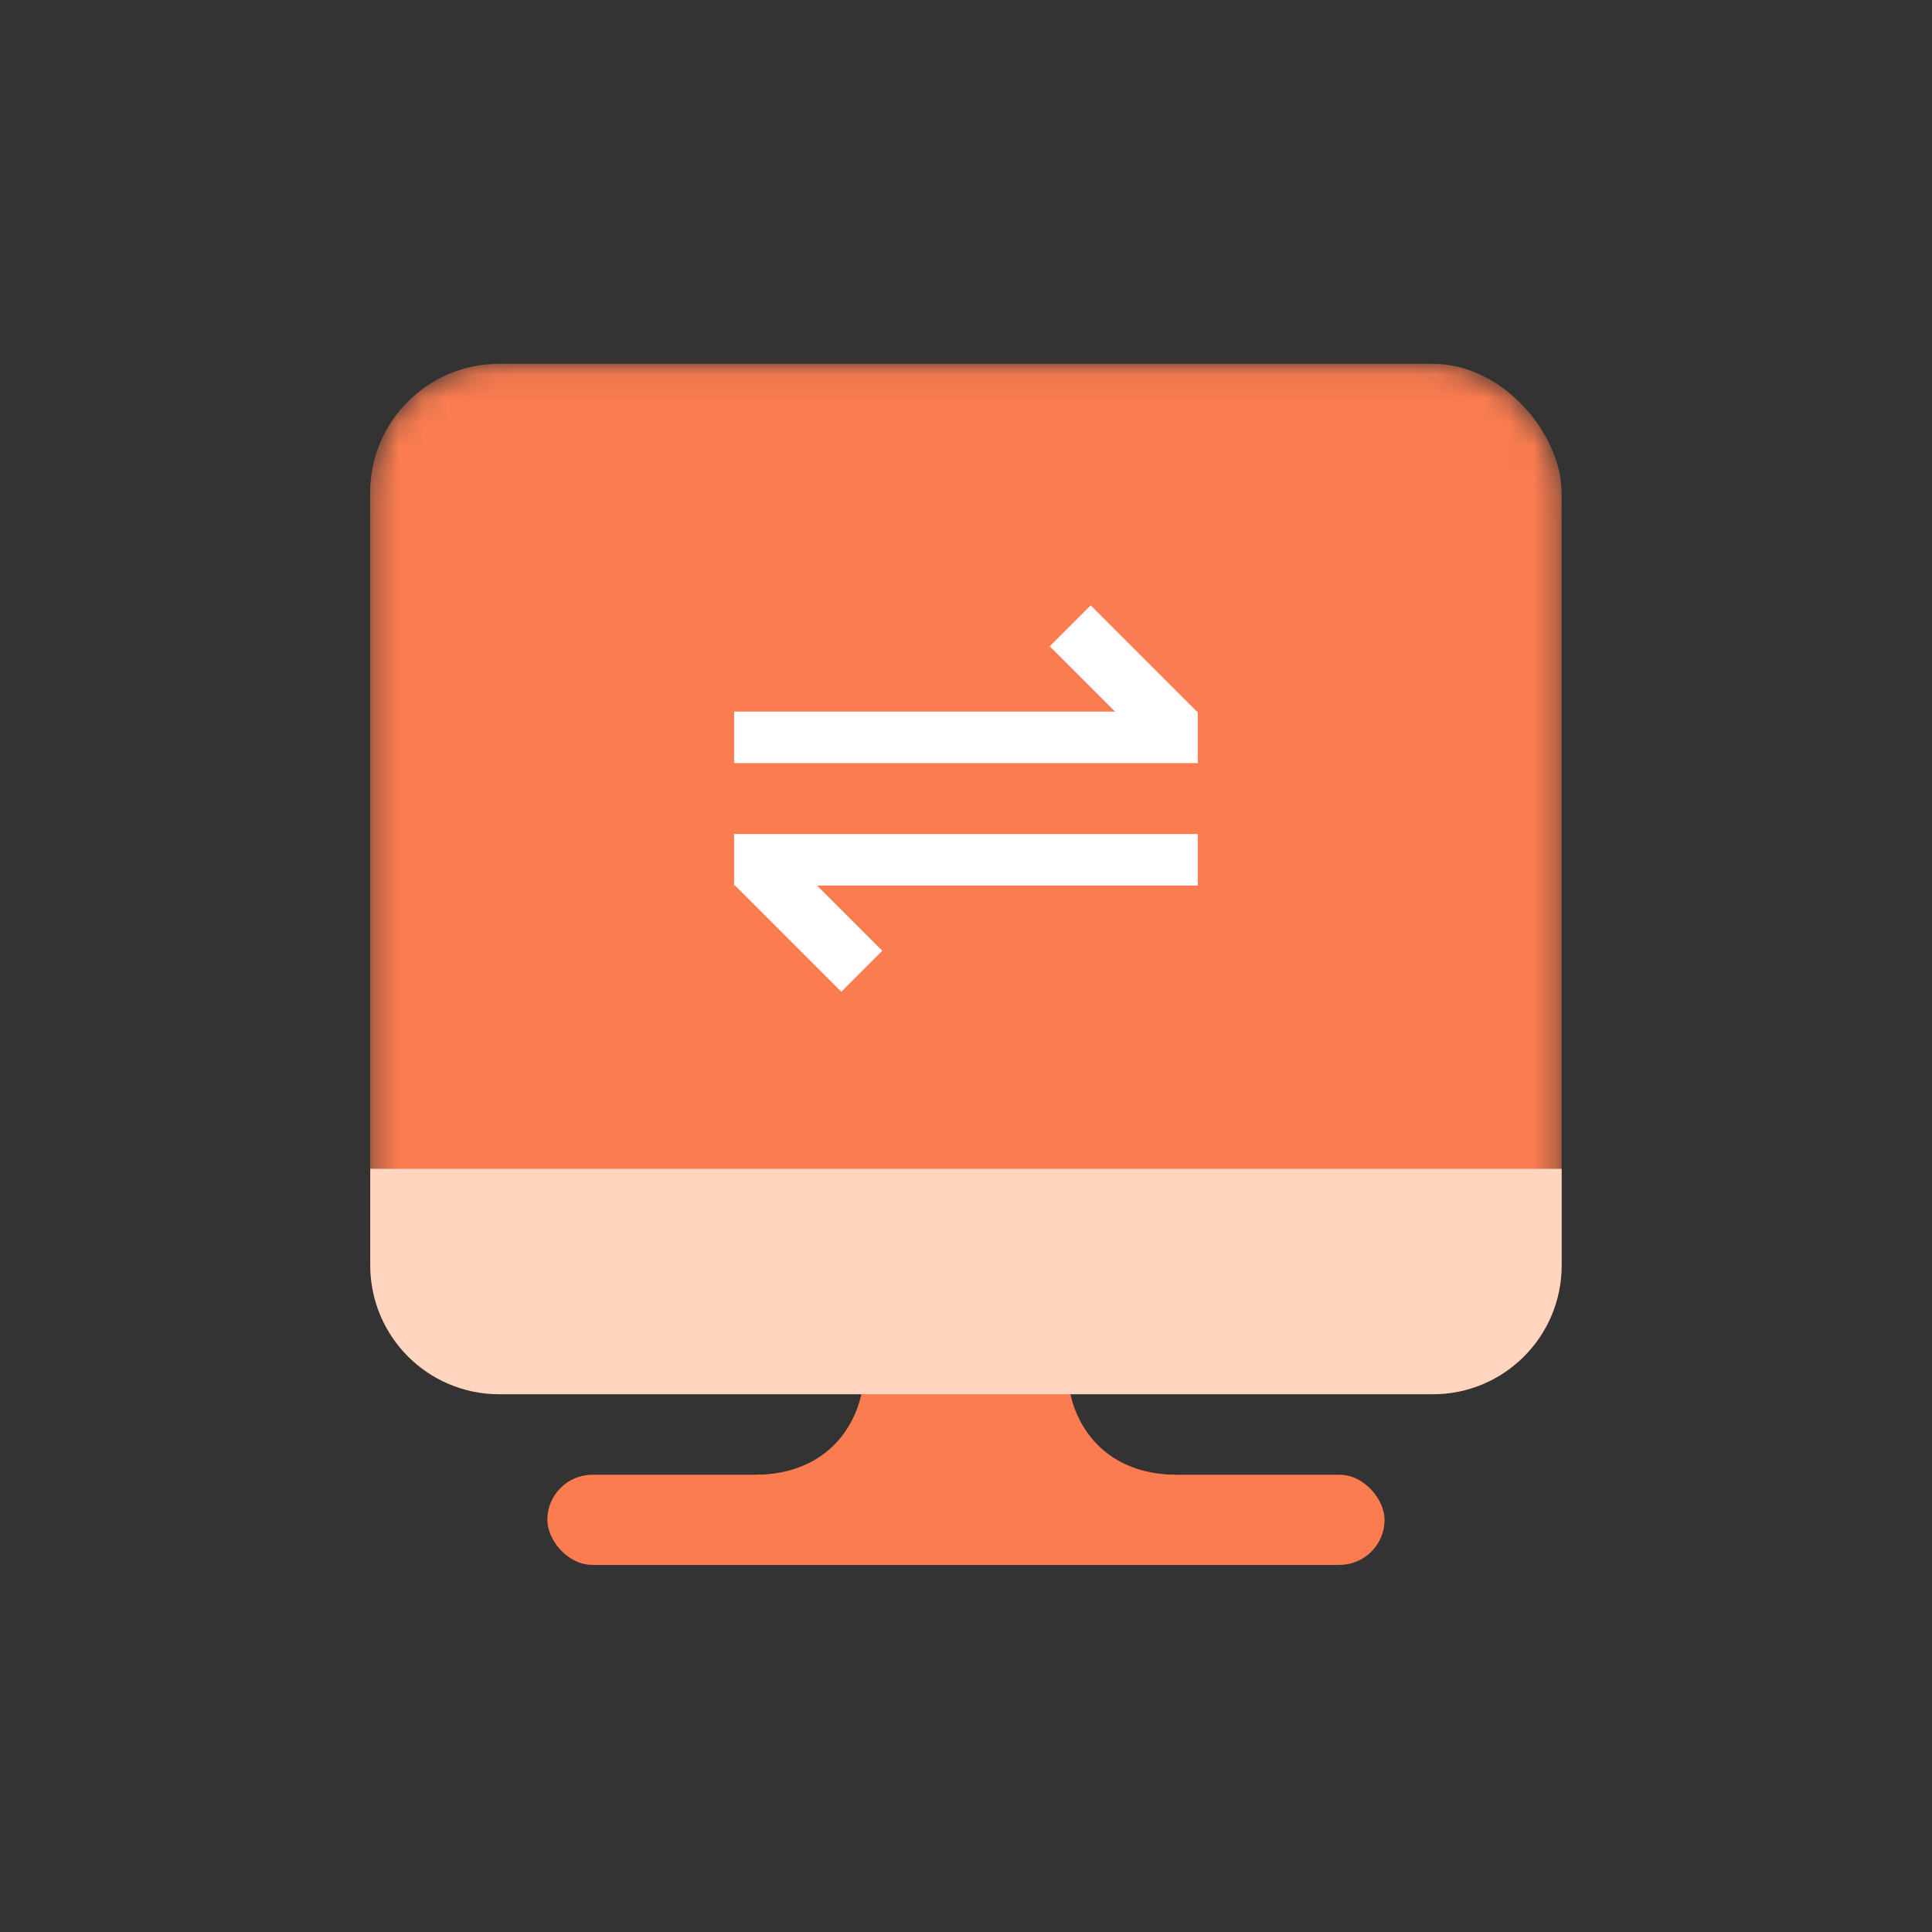
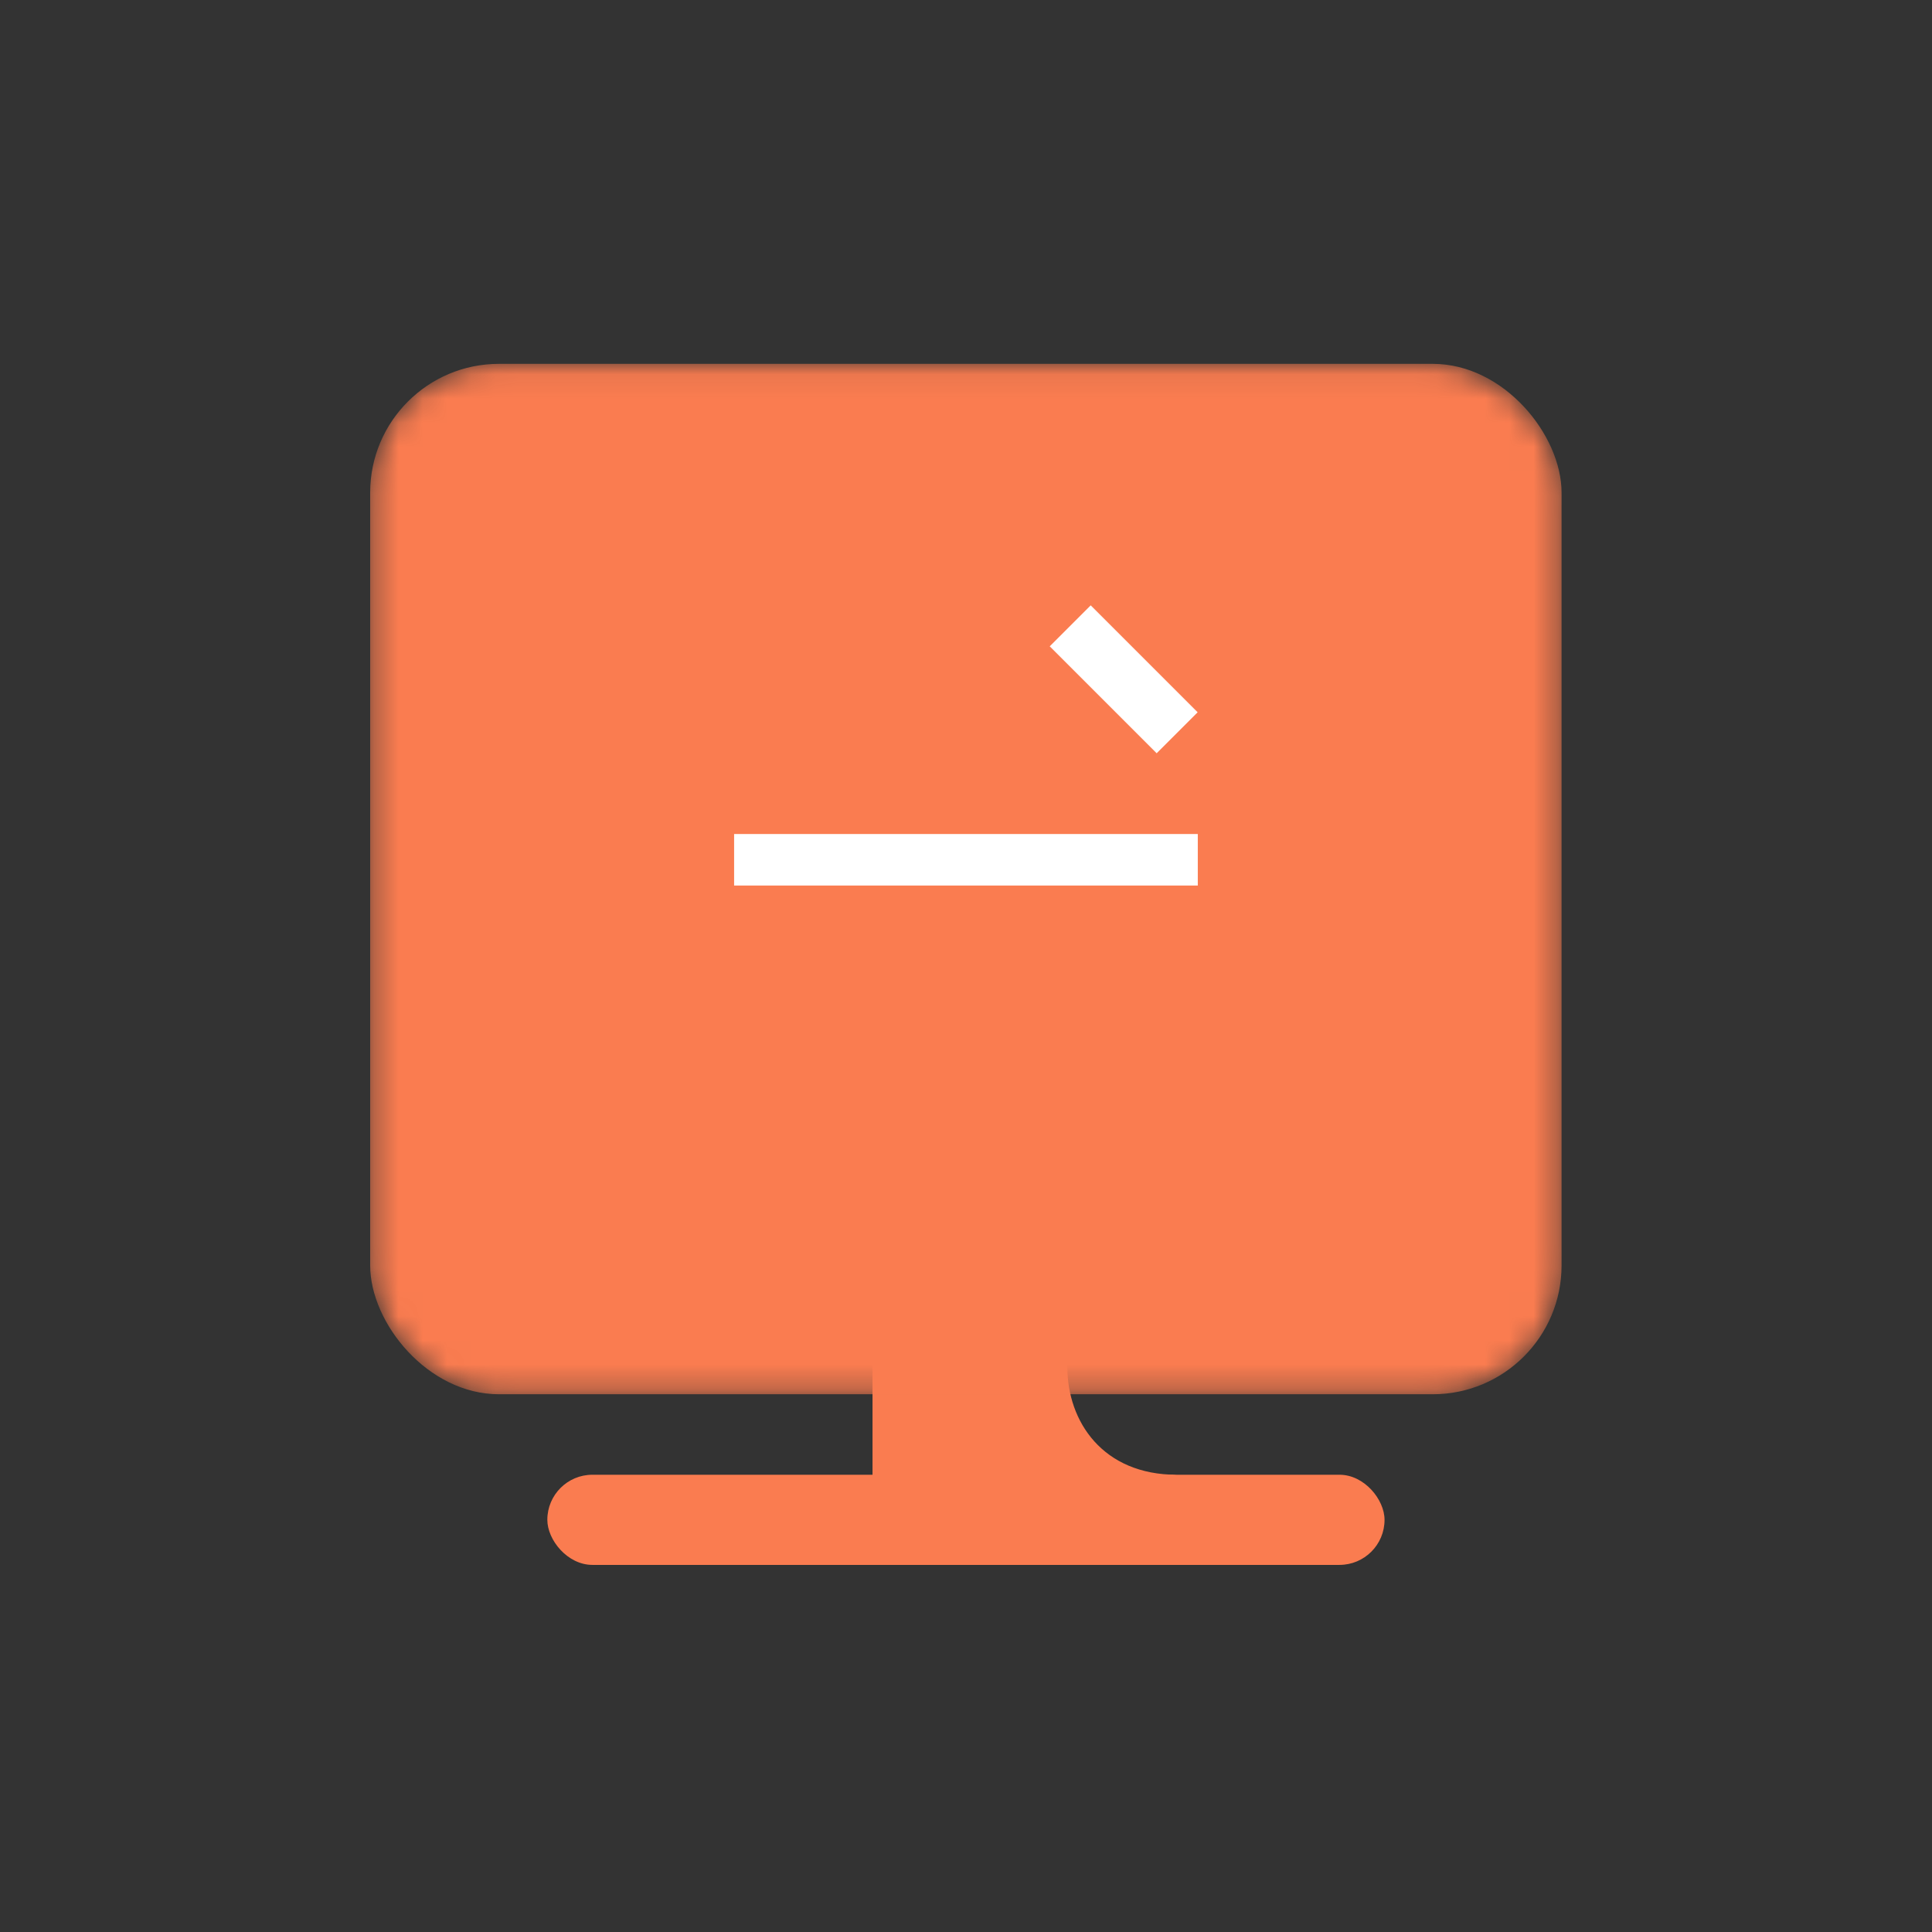
<svg xmlns="http://www.w3.org/2000/svg" width="80" height="80" viewBox="0 0 80 80" fill="none">
  <rect x="0" y="0" width="80" height="80" fill="#333333" stroke="none" />
-   <path d="M35.795 56.6C35.795 58.867 34.328 61.067 31.262 61.067L40.928 62.267C39.217 59.622 35.795 54.787 35.795 56.6Z" fill="#FA7C50" />
  <rect x="36.129" y="56" width="7.6" height="6.267" fill="#FA7C50" />
  <path d="M44.197 56.6C44.197 58.867 45.664 61.067 48.73 61.067L39.064 62.267C40.775 59.622 44.197 54.787 44.197 56.6Z" fill="#FA7C50" />
  <rect x="22.664" y="61.066" width="34.667" height="3.733" rx="1.867" fill="#FA7C50" />
  <mask id="mask0_7558_136357" style="mask-type:alpha" maskUnits="userSpaceOnUse" x="15" y="15" width="50" height="43">
    <rect x="15.328" y="15.066" width="49.333" height="42.667" rx="5.333" fill="#1CAD95" />
  </mask>
  <g mask="url(#mask0_7558_136357)">
    <rect x="15.328" y="15.066" width="49.333" height="42.667" rx="5.333" fill="#FA7C50" />
  </g>
-   <path d="M15.332 48.398H64.665V52.398C64.665 55.344 62.278 57.732 59.332 57.732H20.665C17.72 57.732 15.332 55.344 15.332 52.398V48.398Z" fill="#FFD5BF" />
-   <rect x="30.398" y="29.465" width="19.2" height="2.133" fill="white" />
  <rect x="49.598" y="36.668" width="19.2" height="2.133" transform="rotate(180 49.598 36.668)" fill="white" />
  <rect x="45.164" y="25.066" width="6.262" height="2.4" transform="rotate(45 45.164 25.066)" fill="white" />
-   <rect x="34.836" y="41.066" width="6.262" height="2.4" transform="rotate(-135 34.836 41.066)" fill="white" />
</svg>